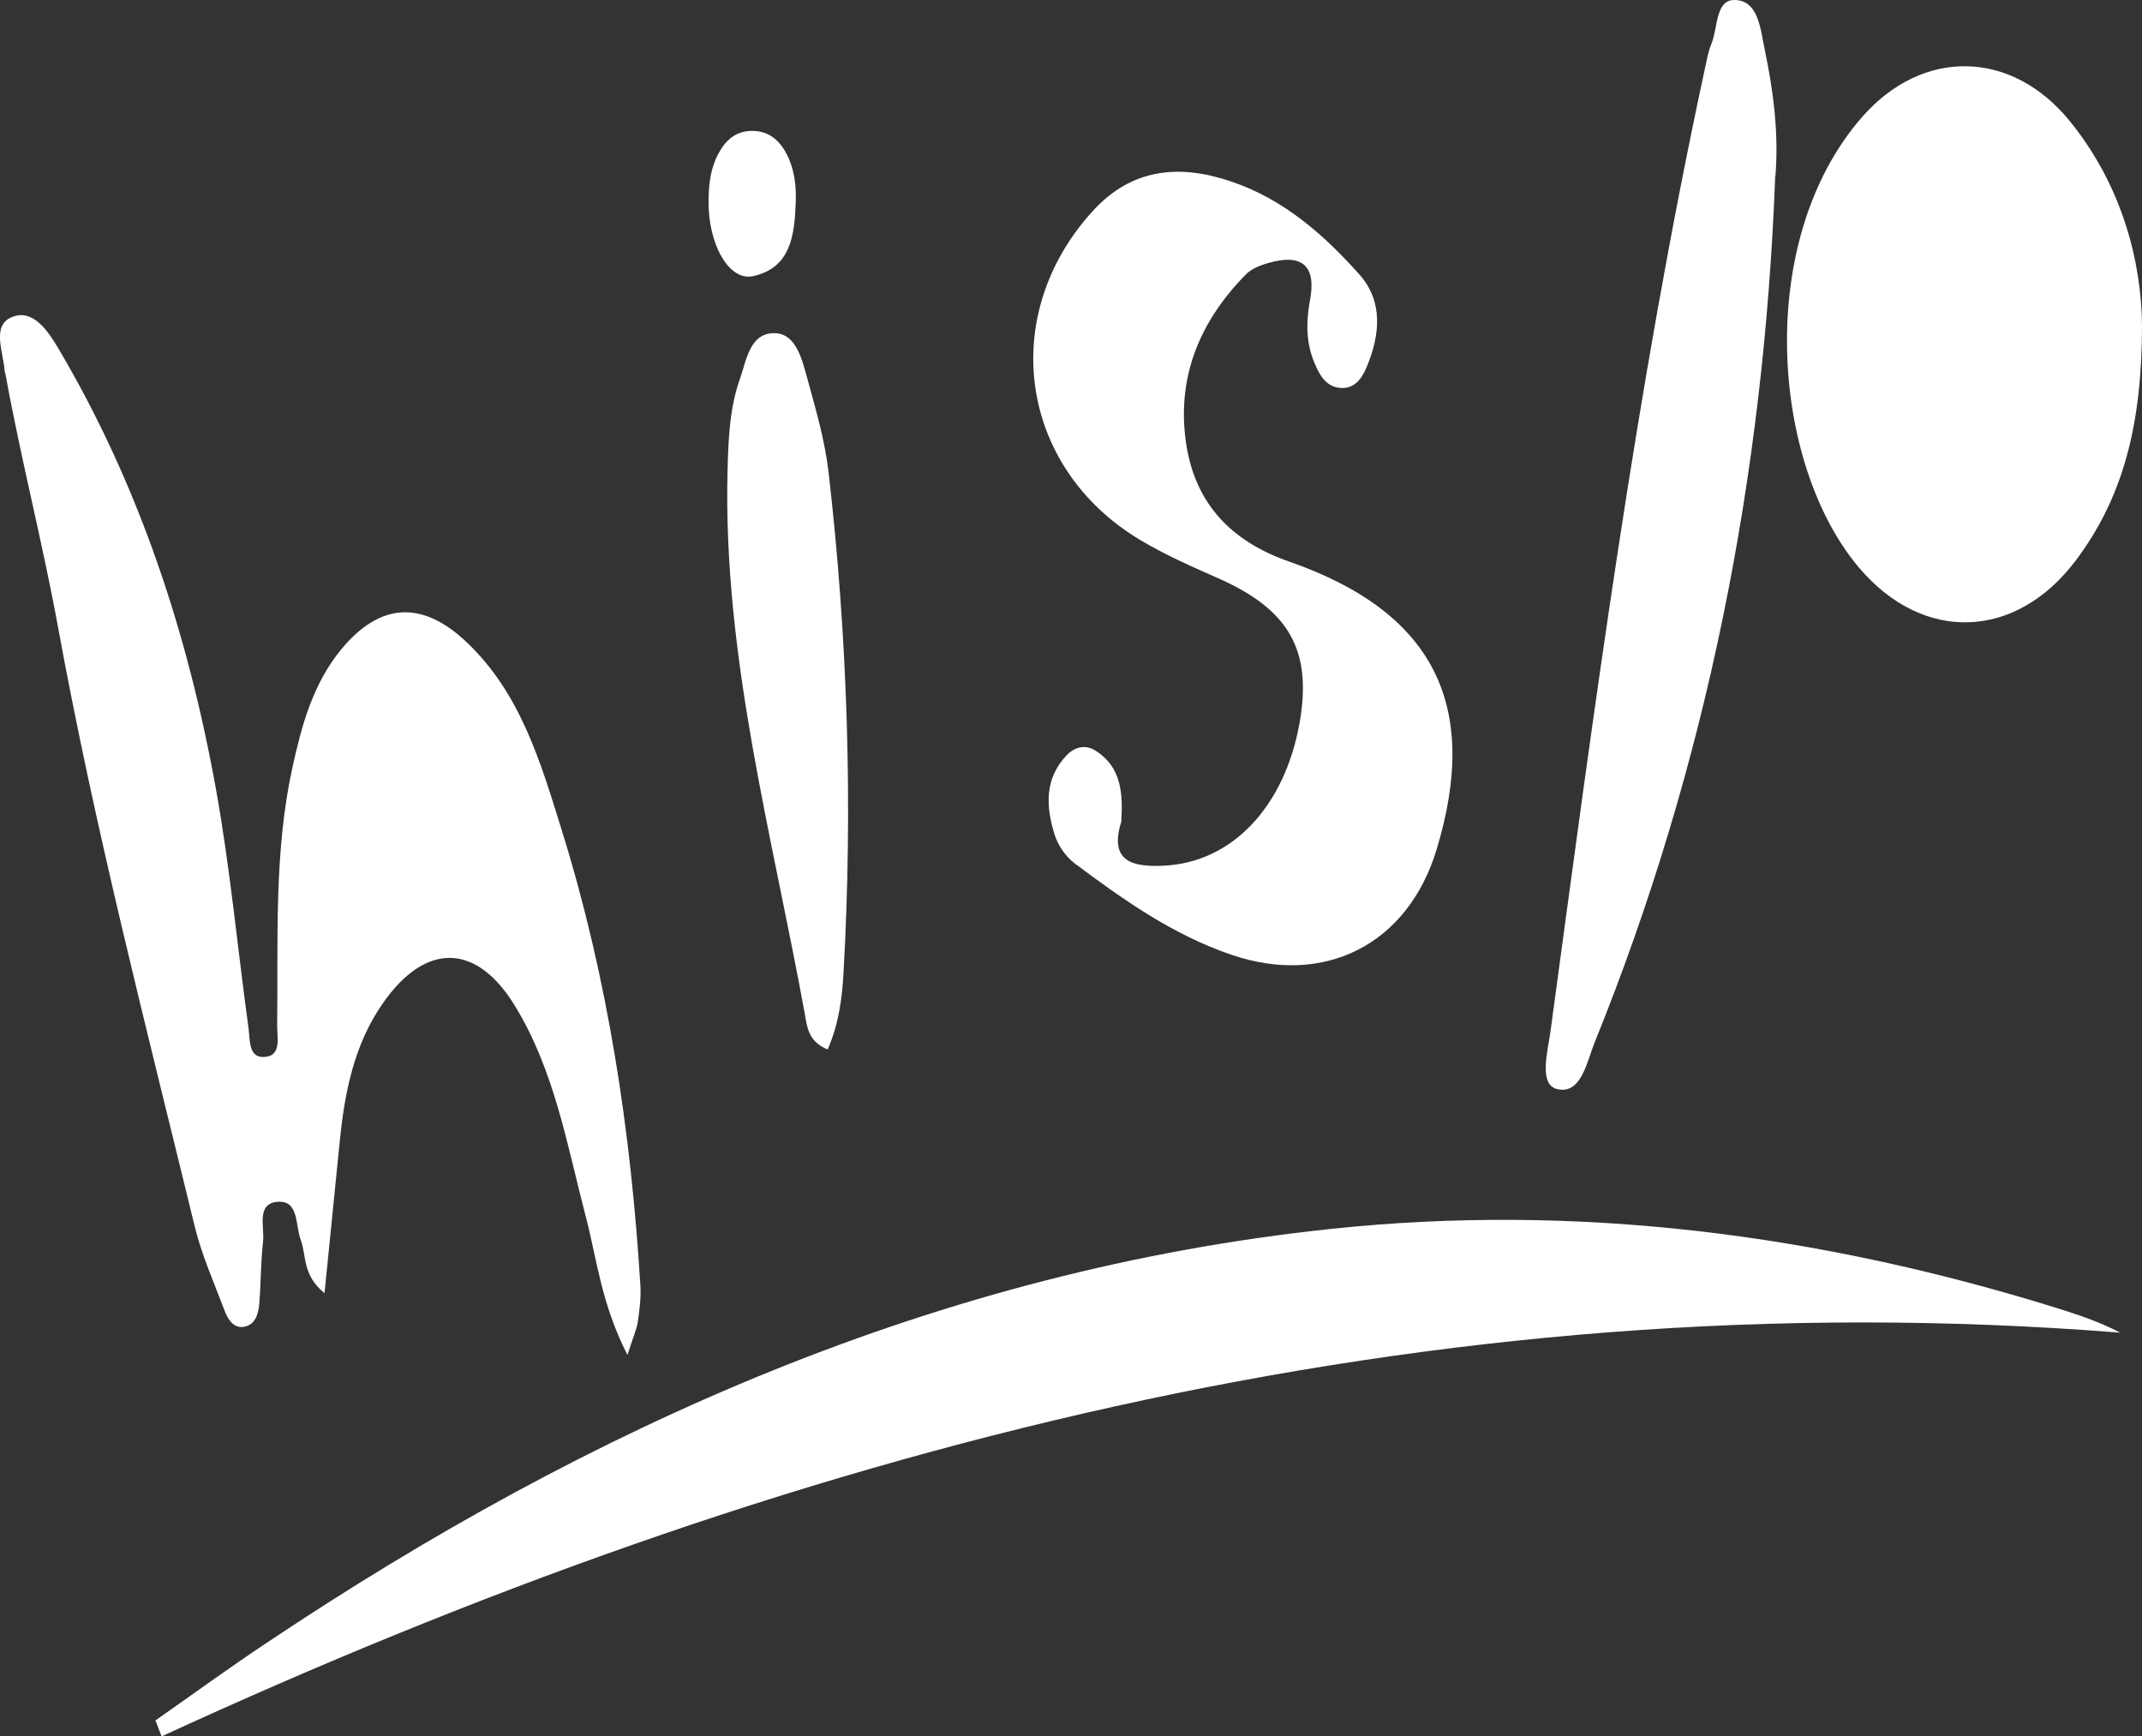
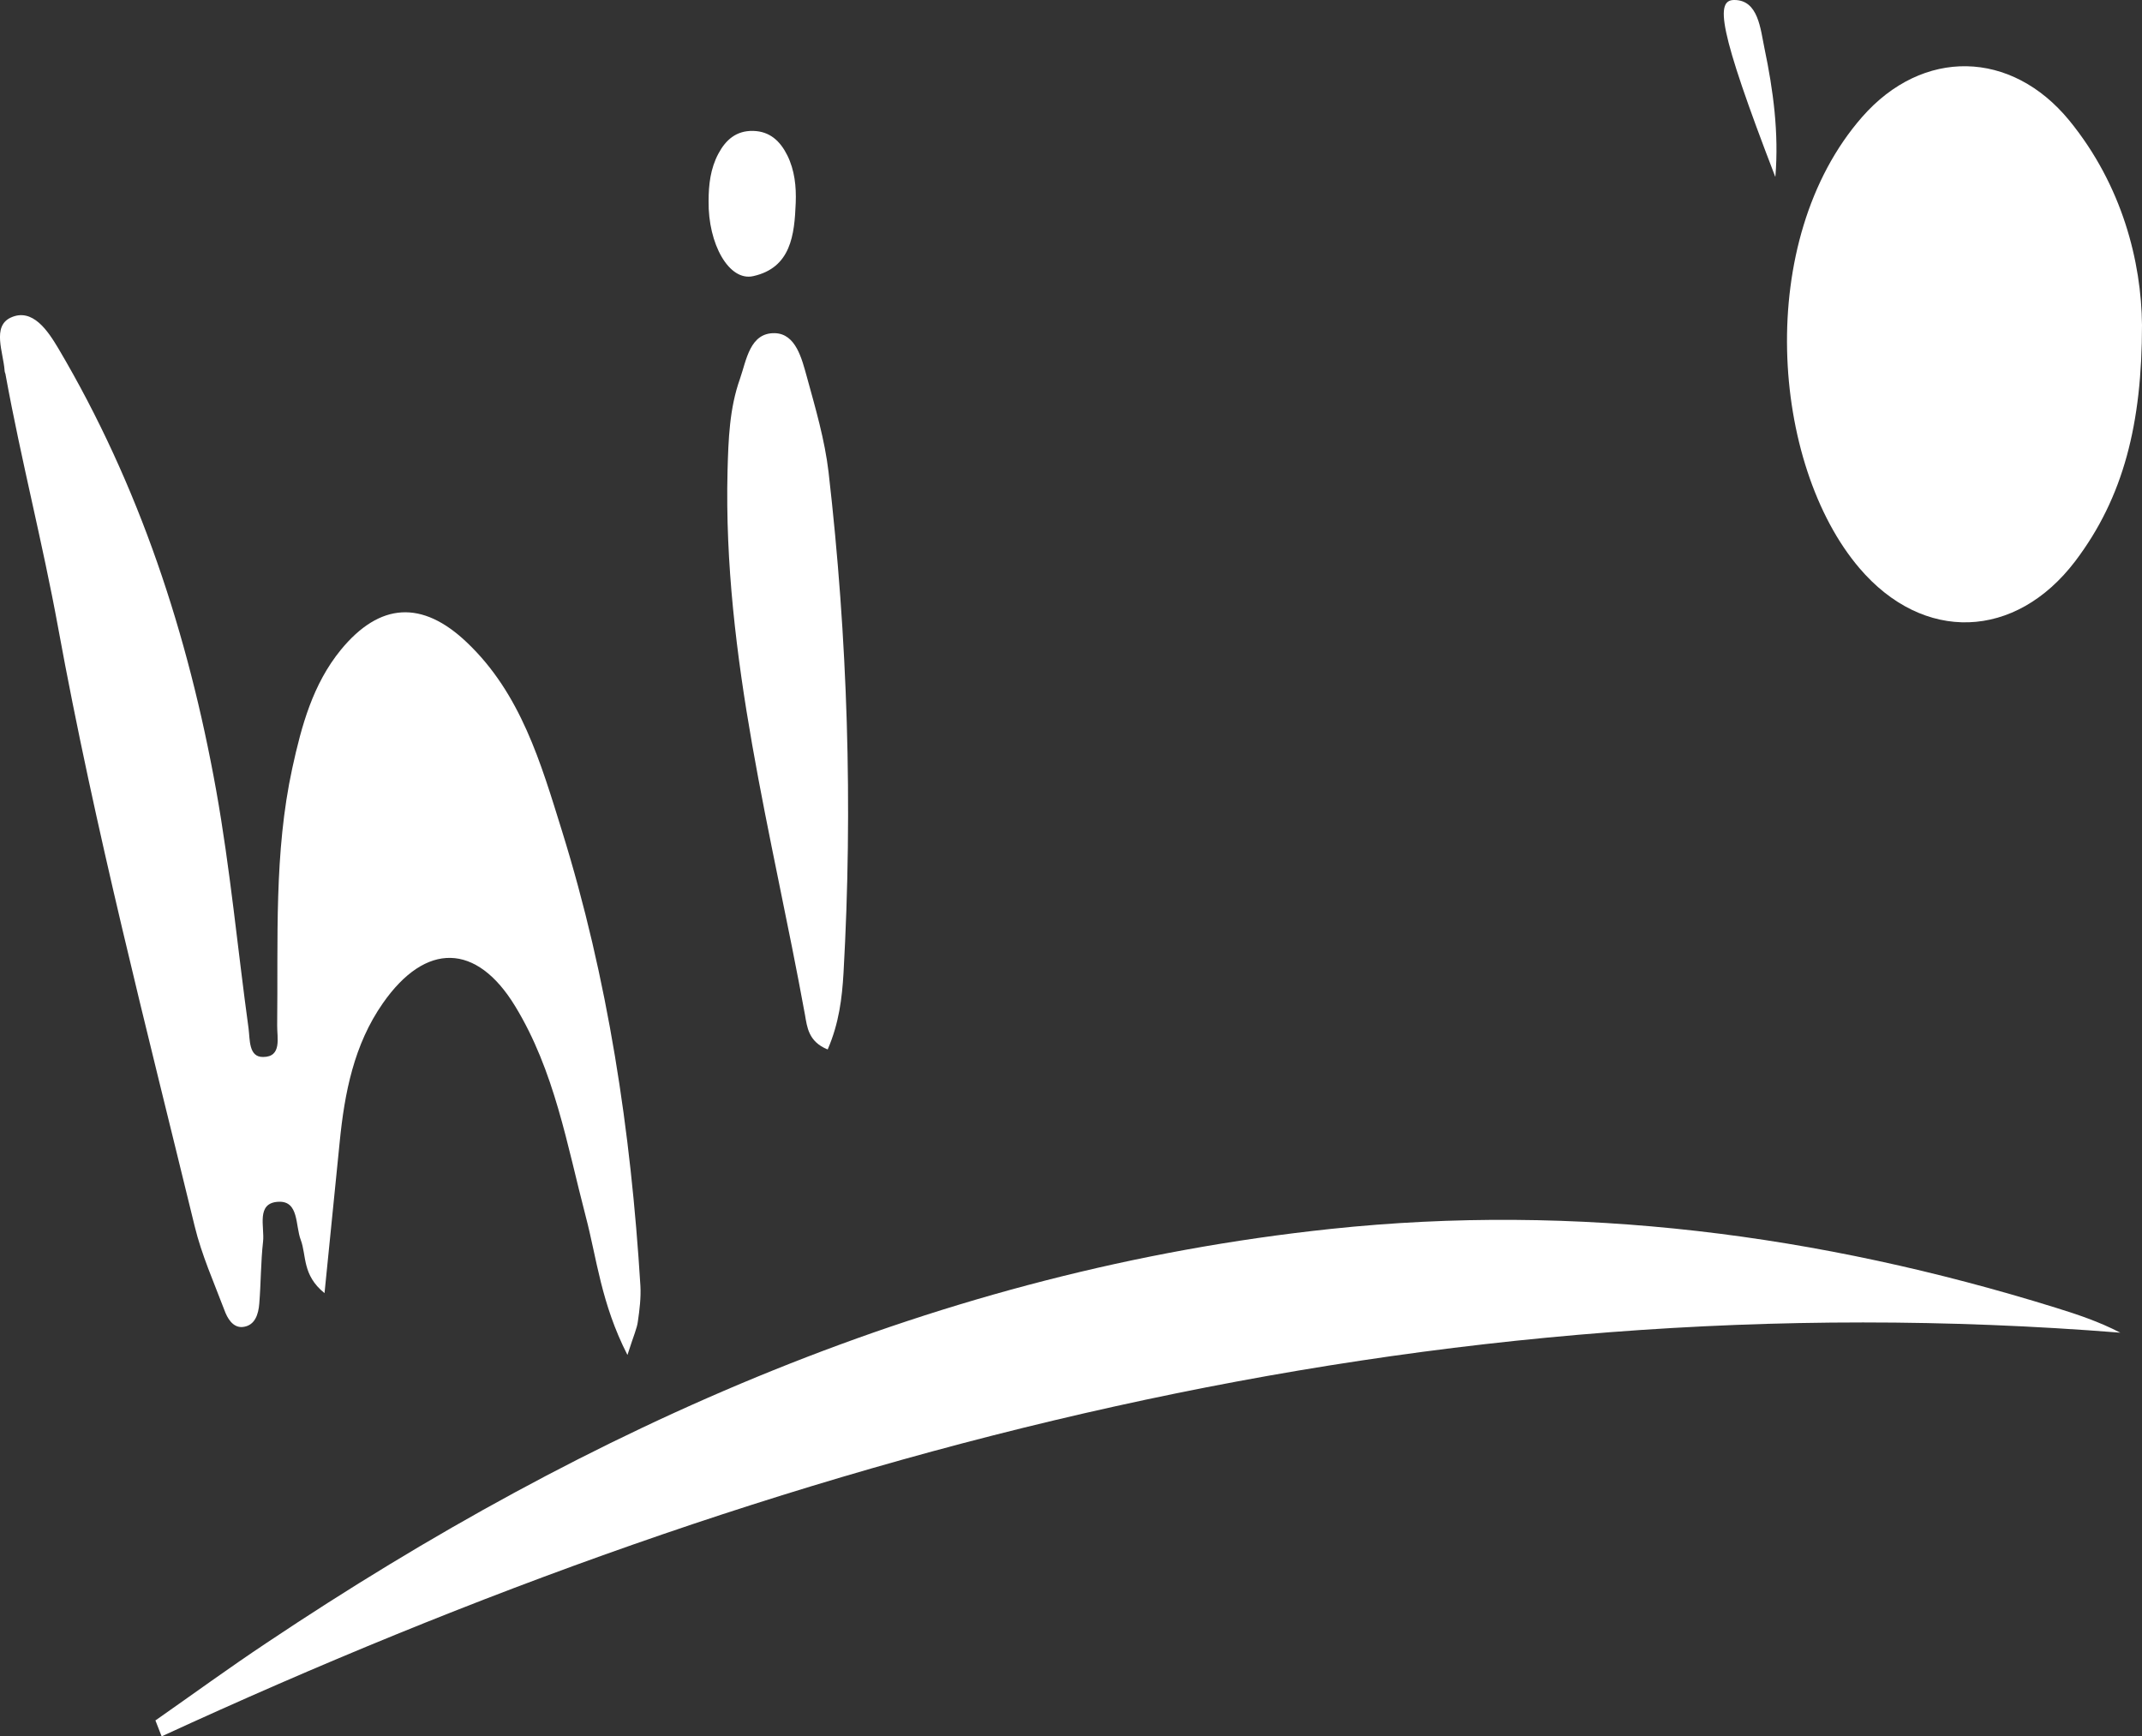
<svg xmlns="http://www.w3.org/2000/svg" id="Layer_2" viewBox="0 0 101.78 82.5">
  <rect x="0" y="0" width="101.78" height="82.5" fill="#333333" stroke="none" />
  <defs>
    <style>.cls-1{fill:#fff;}</style>
  </defs>
  <g id="Layer_1-2">
    <g>
      <path class="cls-1" d="M29.81,64.37c-1.25-2.45-1.45-4.57-1.98-6.58-.89-3.41-1.48-6.91-3.35-9.98-1.83-3.01-4.25-3.07-6.29-.14-1.37,1.96-1.82,4.26-2.05,6.6-.23,2.28-.46,4.57-.72,7.17-1.07-.86-.85-1.79-1.13-2.53-.26-.68-.08-1.86-1.06-1.81-1.08,.05-.65,1.2-.73,1.89-.11,.98-.1,1.97-.18,2.95-.04,.5-.2,1.05-.79,1.11-.47,.04-.73-.42-.87-.81-.5-1.32-1.08-2.62-1.41-3.98-2.3-9.45-4.74-18.87-6.49-28.45-.73-4-1.76-7.97-2.49-11.98,0-.07-.05-.14-.05-.21-.06-.88-.61-2.11,.29-2.53,1.04-.48,1.77,.64,2.26,1.46,3.85,6.51,6.17,13.59,7.5,20.99,.67,3.74,1.02,7.54,1.54,11.32,.07,.53,0,1.37,.69,1.36,.91,0,.66-.93,.67-1.5,.05-4.09-.16-8.19,.72-12.23,.44-2.01,.97-3.98,2.31-5.62,1.85-2.25,3.86-2.36,5.97-.36,2.58,2.44,3.53,5.75,4.53,8.96,2.19,7.04,3.28,14.28,3.73,21.63,.03,.56-.04,1.13-.12,1.68-.04,.33-.19,.64-.49,1.58" />
      <path class="cls-1" d="M7.39,81.74c1.76-1.23,3.5-2.5,5.29-3.69,15.39-10.29,31.96-17.69,50.55-19.66,11.7-1.24,23.2,.25,34.44,3.74,1.03,.32,2.06,.66,3.08,1.19-32.88-2.62-63.52,5.57-93.07,19.18-.1-.26-.2-.51-.3-.77" />
      <path class="cls-1" d="M101.78,15.44c0,4.68-.87,8.18-3.17,11.22-2.84,3.74-7.22,3.9-10.26,.33-4.19-4.92-5.01-15.55,.13-21.43,2.88-3.29,7.09-3.2,9.85,.17,2.52,3.09,3.42,6.72,3.45,9.71" />
-       <path class="cls-1" d="M53.27,39.07c-.57,1.86,.54,2.14,2.04,2.06,3.22-.15,5.73-2.79,6.44-6.78,.61-3.44-.49-5.37-3.81-6.85-1.29-.57-2.59-1.14-3.79-1.86-5.73-3.45-6.75-10.66-2.22-15.62,1.86-2.04,4.14-2.23,6.59-1.39,2.48,.84,4.4,2.53,6.09,4.43,1.13,1.28,.96,2.89,.32,4.4-.22,.52-.57,1.03-1.25,.97-.64-.05-.95-.56-1.18-1.09-.45-1-.45-2.03-.25-3.1,.3-1.62-.39-2.2-1.96-1.75-.4,.11-.84,.28-1.11,.57-2.2,2.24-3.3,4.93-2.81,8.07,.44,2.82,2.15,4.6,4.88,5.55,6.87,2.39,9.1,6.82,7.01,13.69-1.37,4.51-5.33,6.51-9.76,4.99-2.78-.95-5.14-2.62-7.45-4.35-.42-.32-.78-.85-.94-1.36-.41-1.32-.49-2.65,.57-3.76,.37-.39,.87-.53,1.35-.24,1.27,.79,1.33,2.05,1.25,3.41" />
-       <path class="cls-1" d="M84.35,8.39c-.53,14.21-3.24,27.97-8.59,41.17-.36,.89-.63,2.48-1.79,2.18-.86-.23-.43-1.78-.3-2.71,2.07-15.3,4.07-30.61,7.33-45.72,.09-.41,.16-.84,.32-1.23C81.63,1.33,81.51-.01,82.41,0c1.14,0,1.24,1.38,1.43,2.29,.42,2,.69,4.03,.52,6.1" />
+       <path class="cls-1" d="M84.35,8.39C81.63,1.33,81.51-.01,82.41,0c1.14,0,1.24,1.38,1.43,2.29,.42,2,.69,4.03,.52,6.1" />
      <path class="cls-1" d="M39.32,49.86c-.91-.37-.97-1.07-1.07-1.64-1.56-8.57-3.9-17.02-3.68-25.85,.04-1.48,.09-2.97,.59-4.37,.31-.89,.47-2.2,1.66-2.17,1,.03,1.28,1.22,1.52,2.08,.41,1.49,.85,2.99,1.03,4.52,.91,7.91,1.16,15.85,.71,23.81-.07,1.18-.21,2.37-.75,3.62" />
      <path class="cls-1" d="M33.67,9.55c0-.78,.09-1.54,.46-2.24,.35-.66,.85-1.11,1.66-1.09,.79,.02,1.28,.48,1.62,1.16,.35,.71,.43,1.48,.4,2.26-.06,1.51-.22,3.08-2.02,3.48-1.15,.26-2.15-1.53-2.12-3.57" />
    </g>
  </g>
</svg>